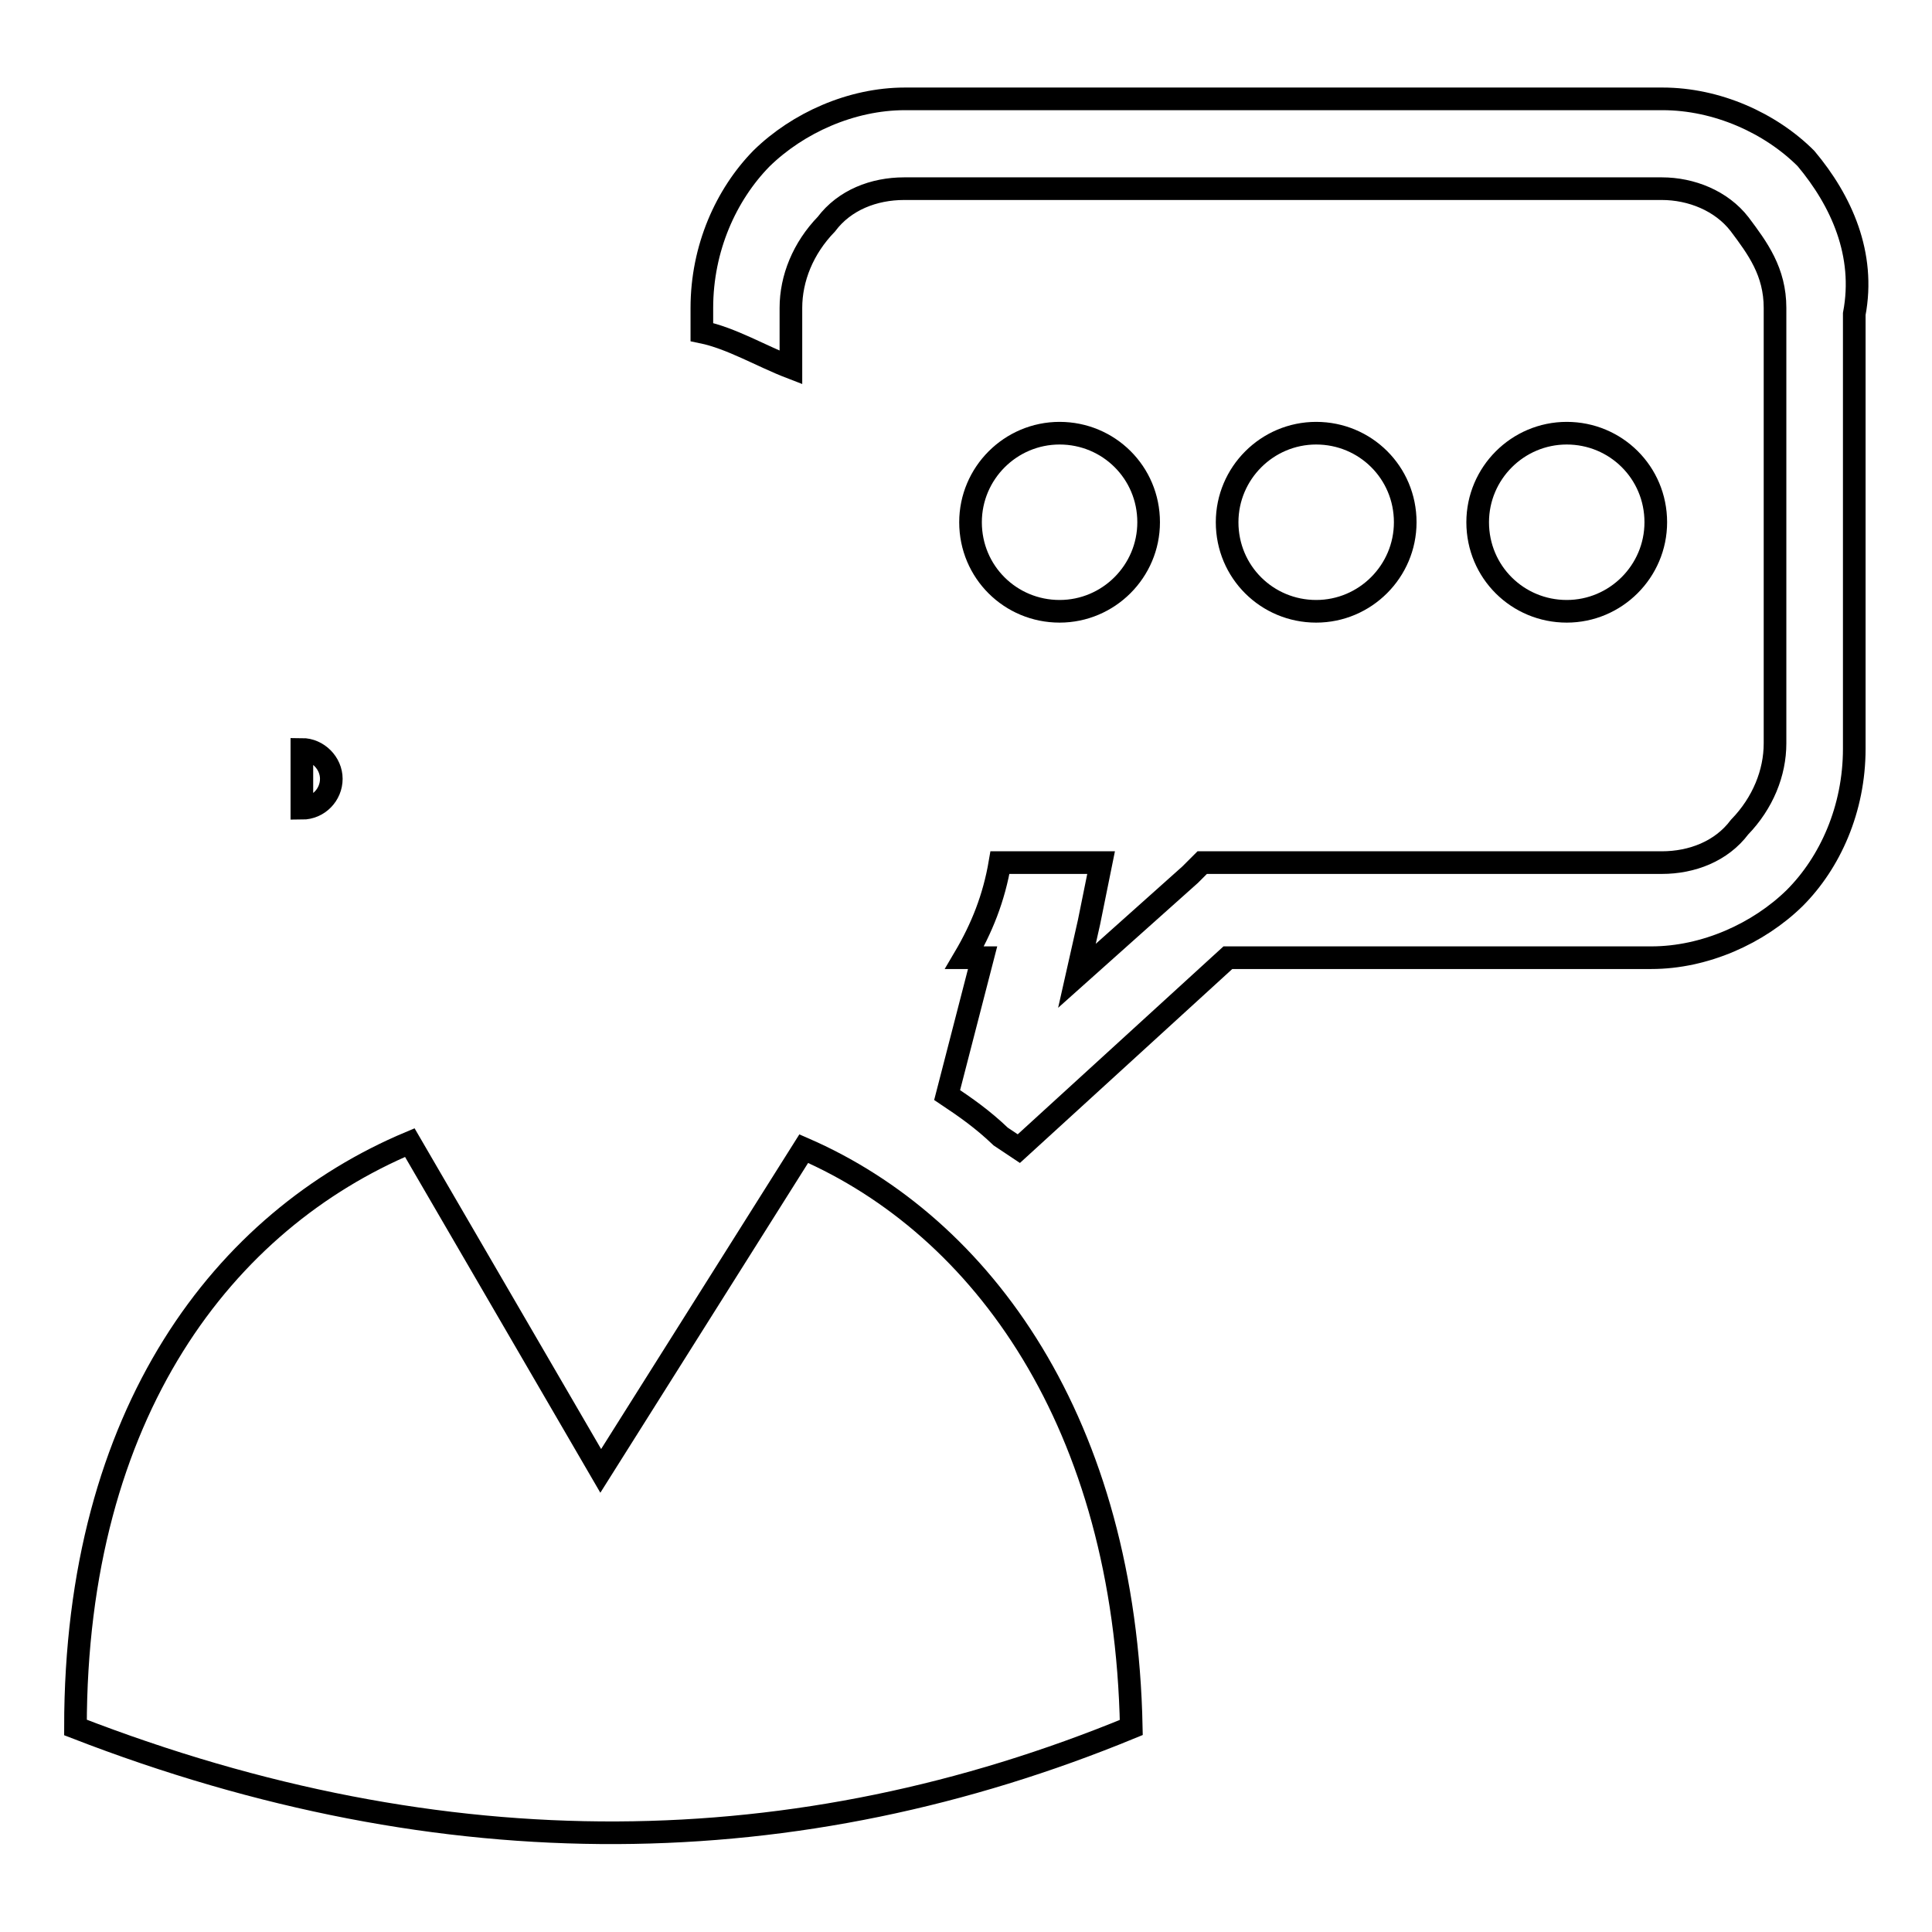
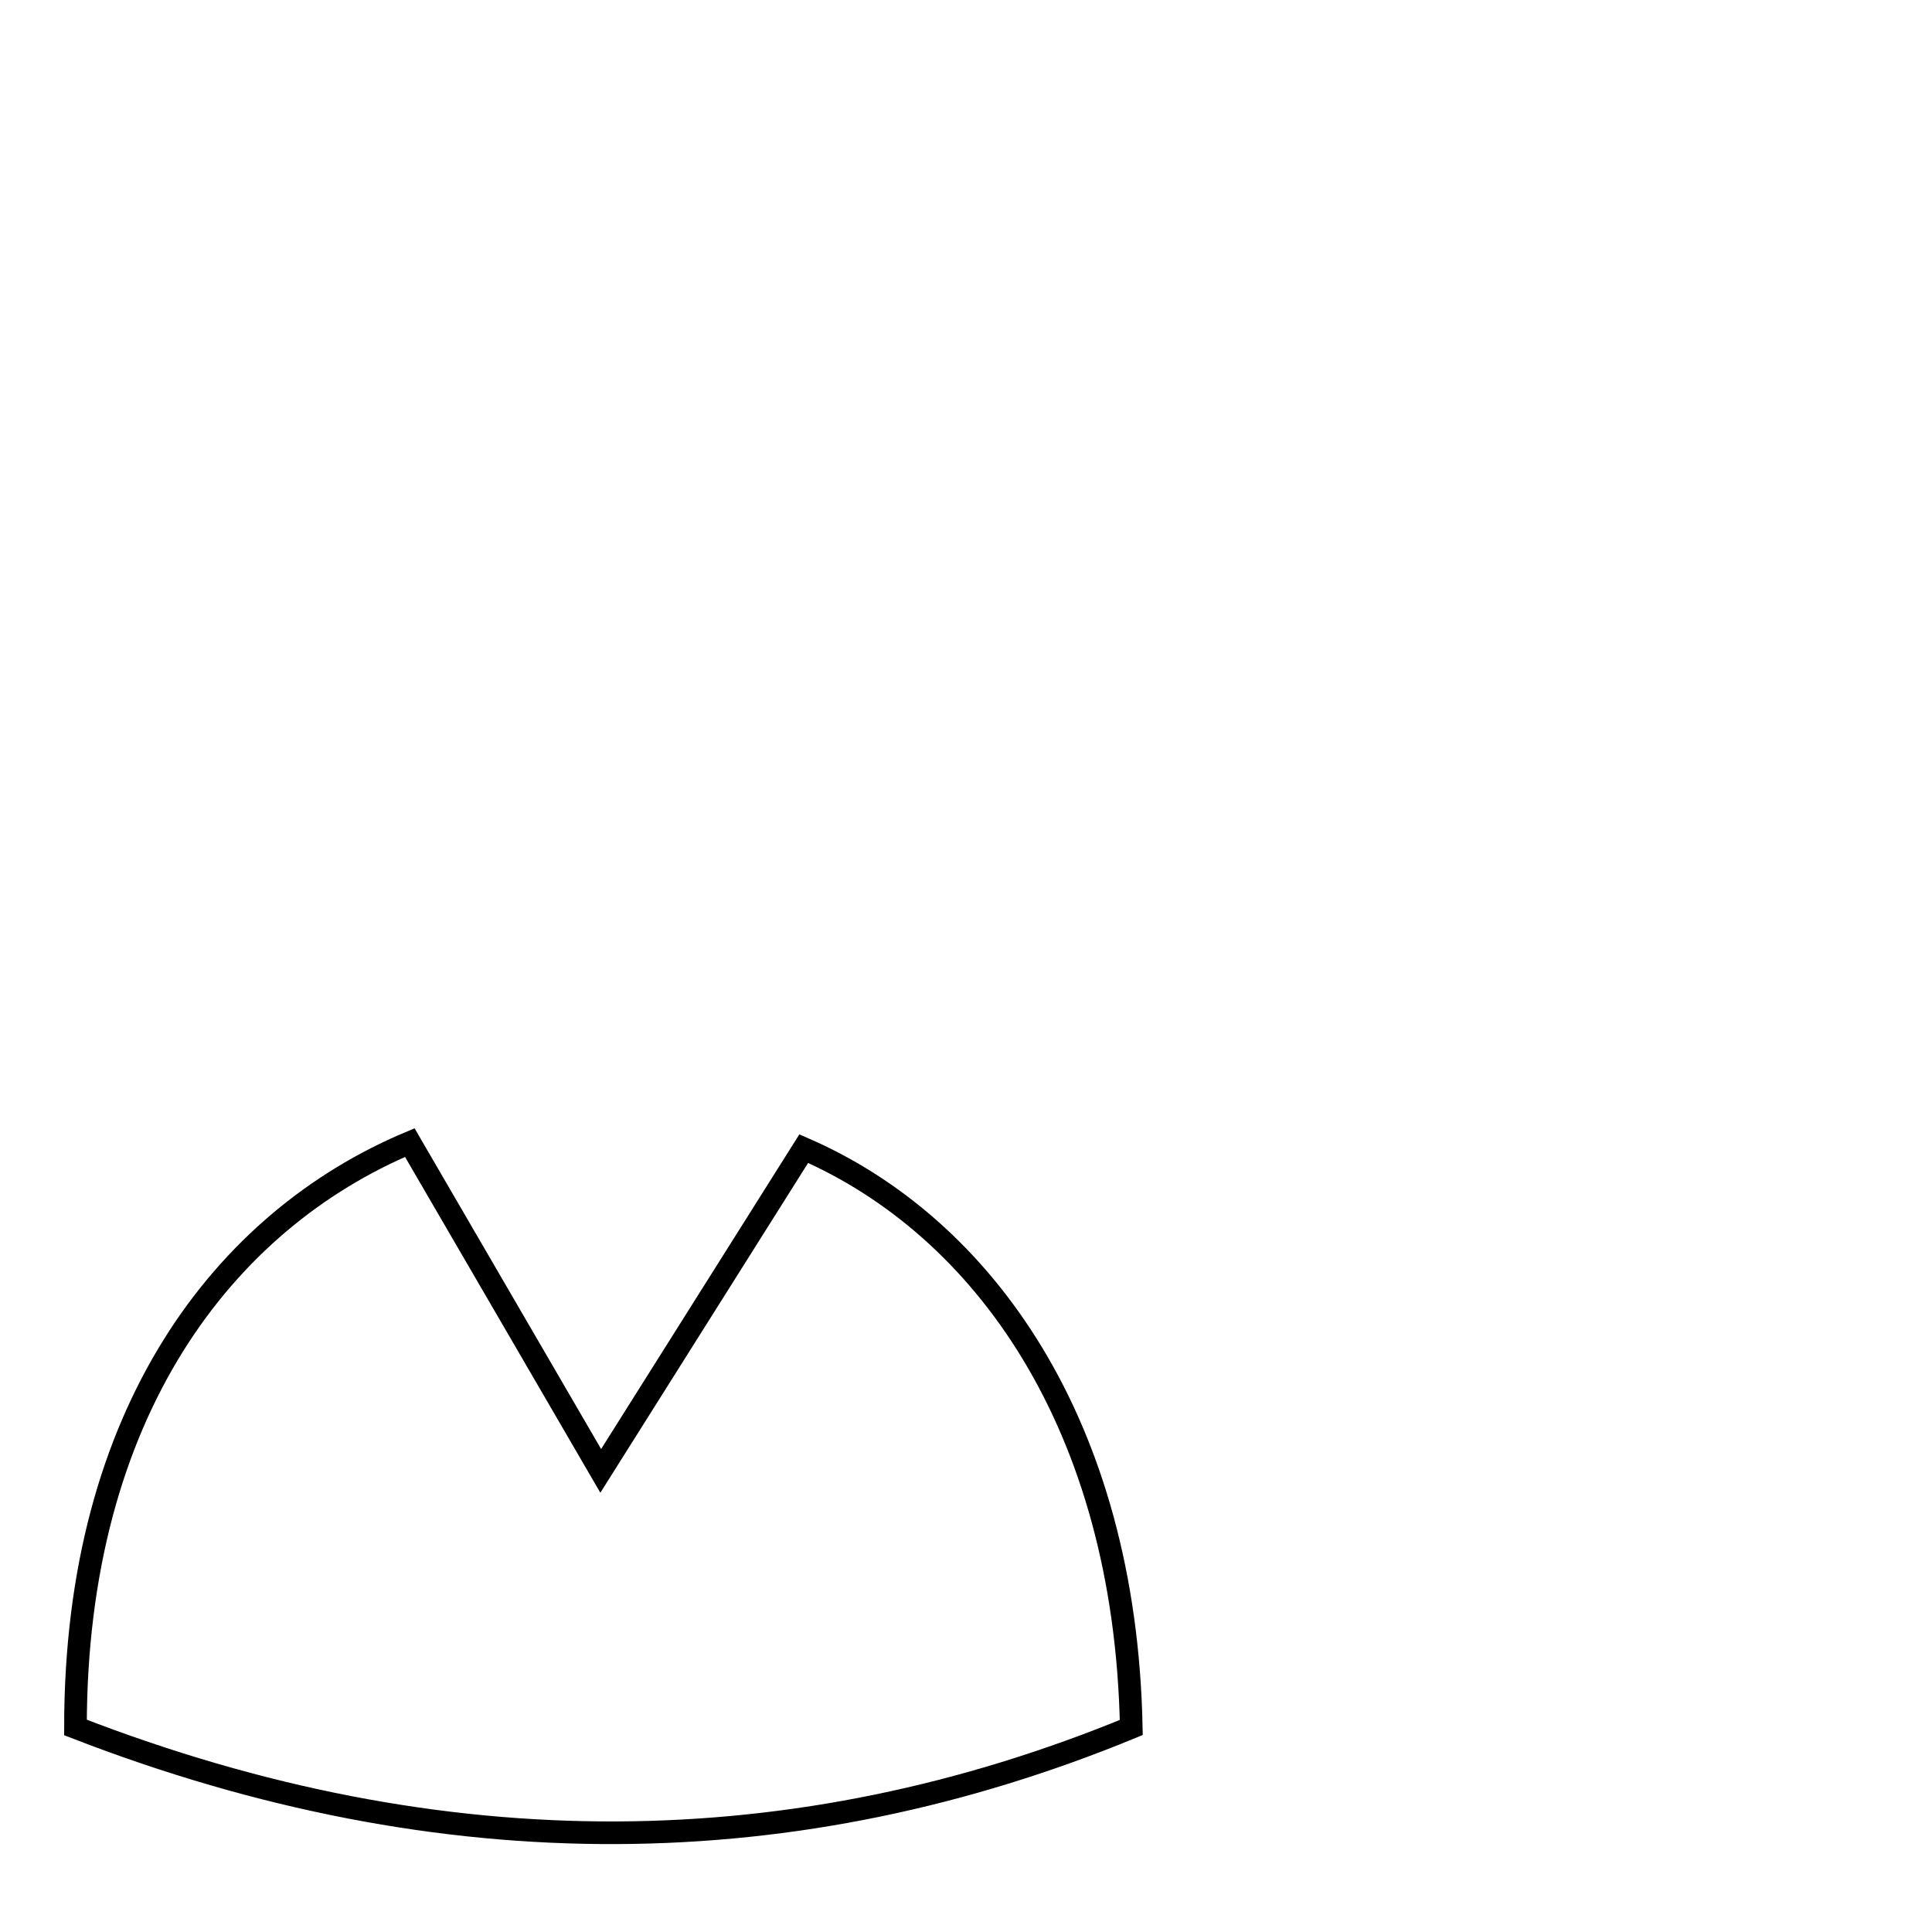
<svg xmlns="http://www.w3.org/2000/svg" version="1.1" x="0px" y="0px" viewBox="0 0 256 256" enable-background="new 0 0 256 256" xml:space="preserve">
  <g>
    <g>
      <path stroke-width="3" fill-opacity="0" stroke="#000000" d="M106.5,152.2l-26.9,42.7l-25.3-43.5C29.8,161.7,10,187,10,228.9c49,19,95.7,18.2,139.9,0C149.1,188.6,130.2,162.5,106.5,152.2z" />
-       <path stroke-width="3" fill-opacity="0" stroke="#000000" d="M239.3,21c-4.7-4.7-11.8-7.9-19-7.9H119.9c-7.1,0-14.2,3.2-19,7.9C96.2,25.8,93,32.9,93,40.8v3.2c3.9,0.8,7.9,3.2,11.8,4.7v-7.9c0-3.9,1.6-7.9,4.7-11.1c2.4-3.2,6.3-4.7,10.3-4.7h100.4c3.9,0,7.9,1.6,10.3,4.7c2.4,3.2,4.7,6.3,4.7,11.1v57.7c0,3.9-1.6,7.9-4.7,11.1c-2.4,3.2-6.3,4.7-10.3,4.7h-58.5h-2.4l-1.6,1.6l-15,13.4l1.6-7.1l1.6-7.9h-7.9h-5.5c-0.8,4.7-2.4,8.7-4.7,12.6h2.4l-4.7,18.2c2.4,1.6,4.7,3.2,7.1,5.5l2.4,1.6l27.7-25.3h56.1c7.1,0,14.2-3.2,19-7.9c4.7-4.7,7.9-11.8,7.9-19.8V41.6C247.2,33.7,244,26.6,239.3,21z" />
-       <path stroke-width="3" fill-opacity="0" stroke="#000000" d="M40,99.3c2.1,0,3.9,1.8,3.9,3.9s-1.7,3.9-3.9,3.9V99.3z" />
-       <path stroke-width="3" fill-opacity="0" stroke="#000000" d="M128.6,69.2c0,6.6,5.3,11.8,11.8,11.8s11.8-5.3,11.8-11.8c0-6.6-5.3-11.8-11.8-11.8S128.6,62.7,128.6,69.2z" />
-       <path stroke-width="3" fill-opacity="0" stroke="#000000" d="M162.6,69.2c0,6.6,5.3,11.8,11.8,11.8s11.8-5.3,11.8-11.8c0-6.6-5.3-11.8-11.8-11.8S162.6,62.7,162.6,69.2z" />
-       <path stroke-width="3" fill-opacity="0" stroke="#000000" d="M195.8,69.2c0,6.6,5.3,11.8,11.8,11.8c6.5,0,11.8-5.3,11.8-11.8c0-6.6-5.3-11.8-11.8-11.8C201.1,57.4,195.8,62.7,195.8,69.2z" />
    </g>
  </g>
</svg>